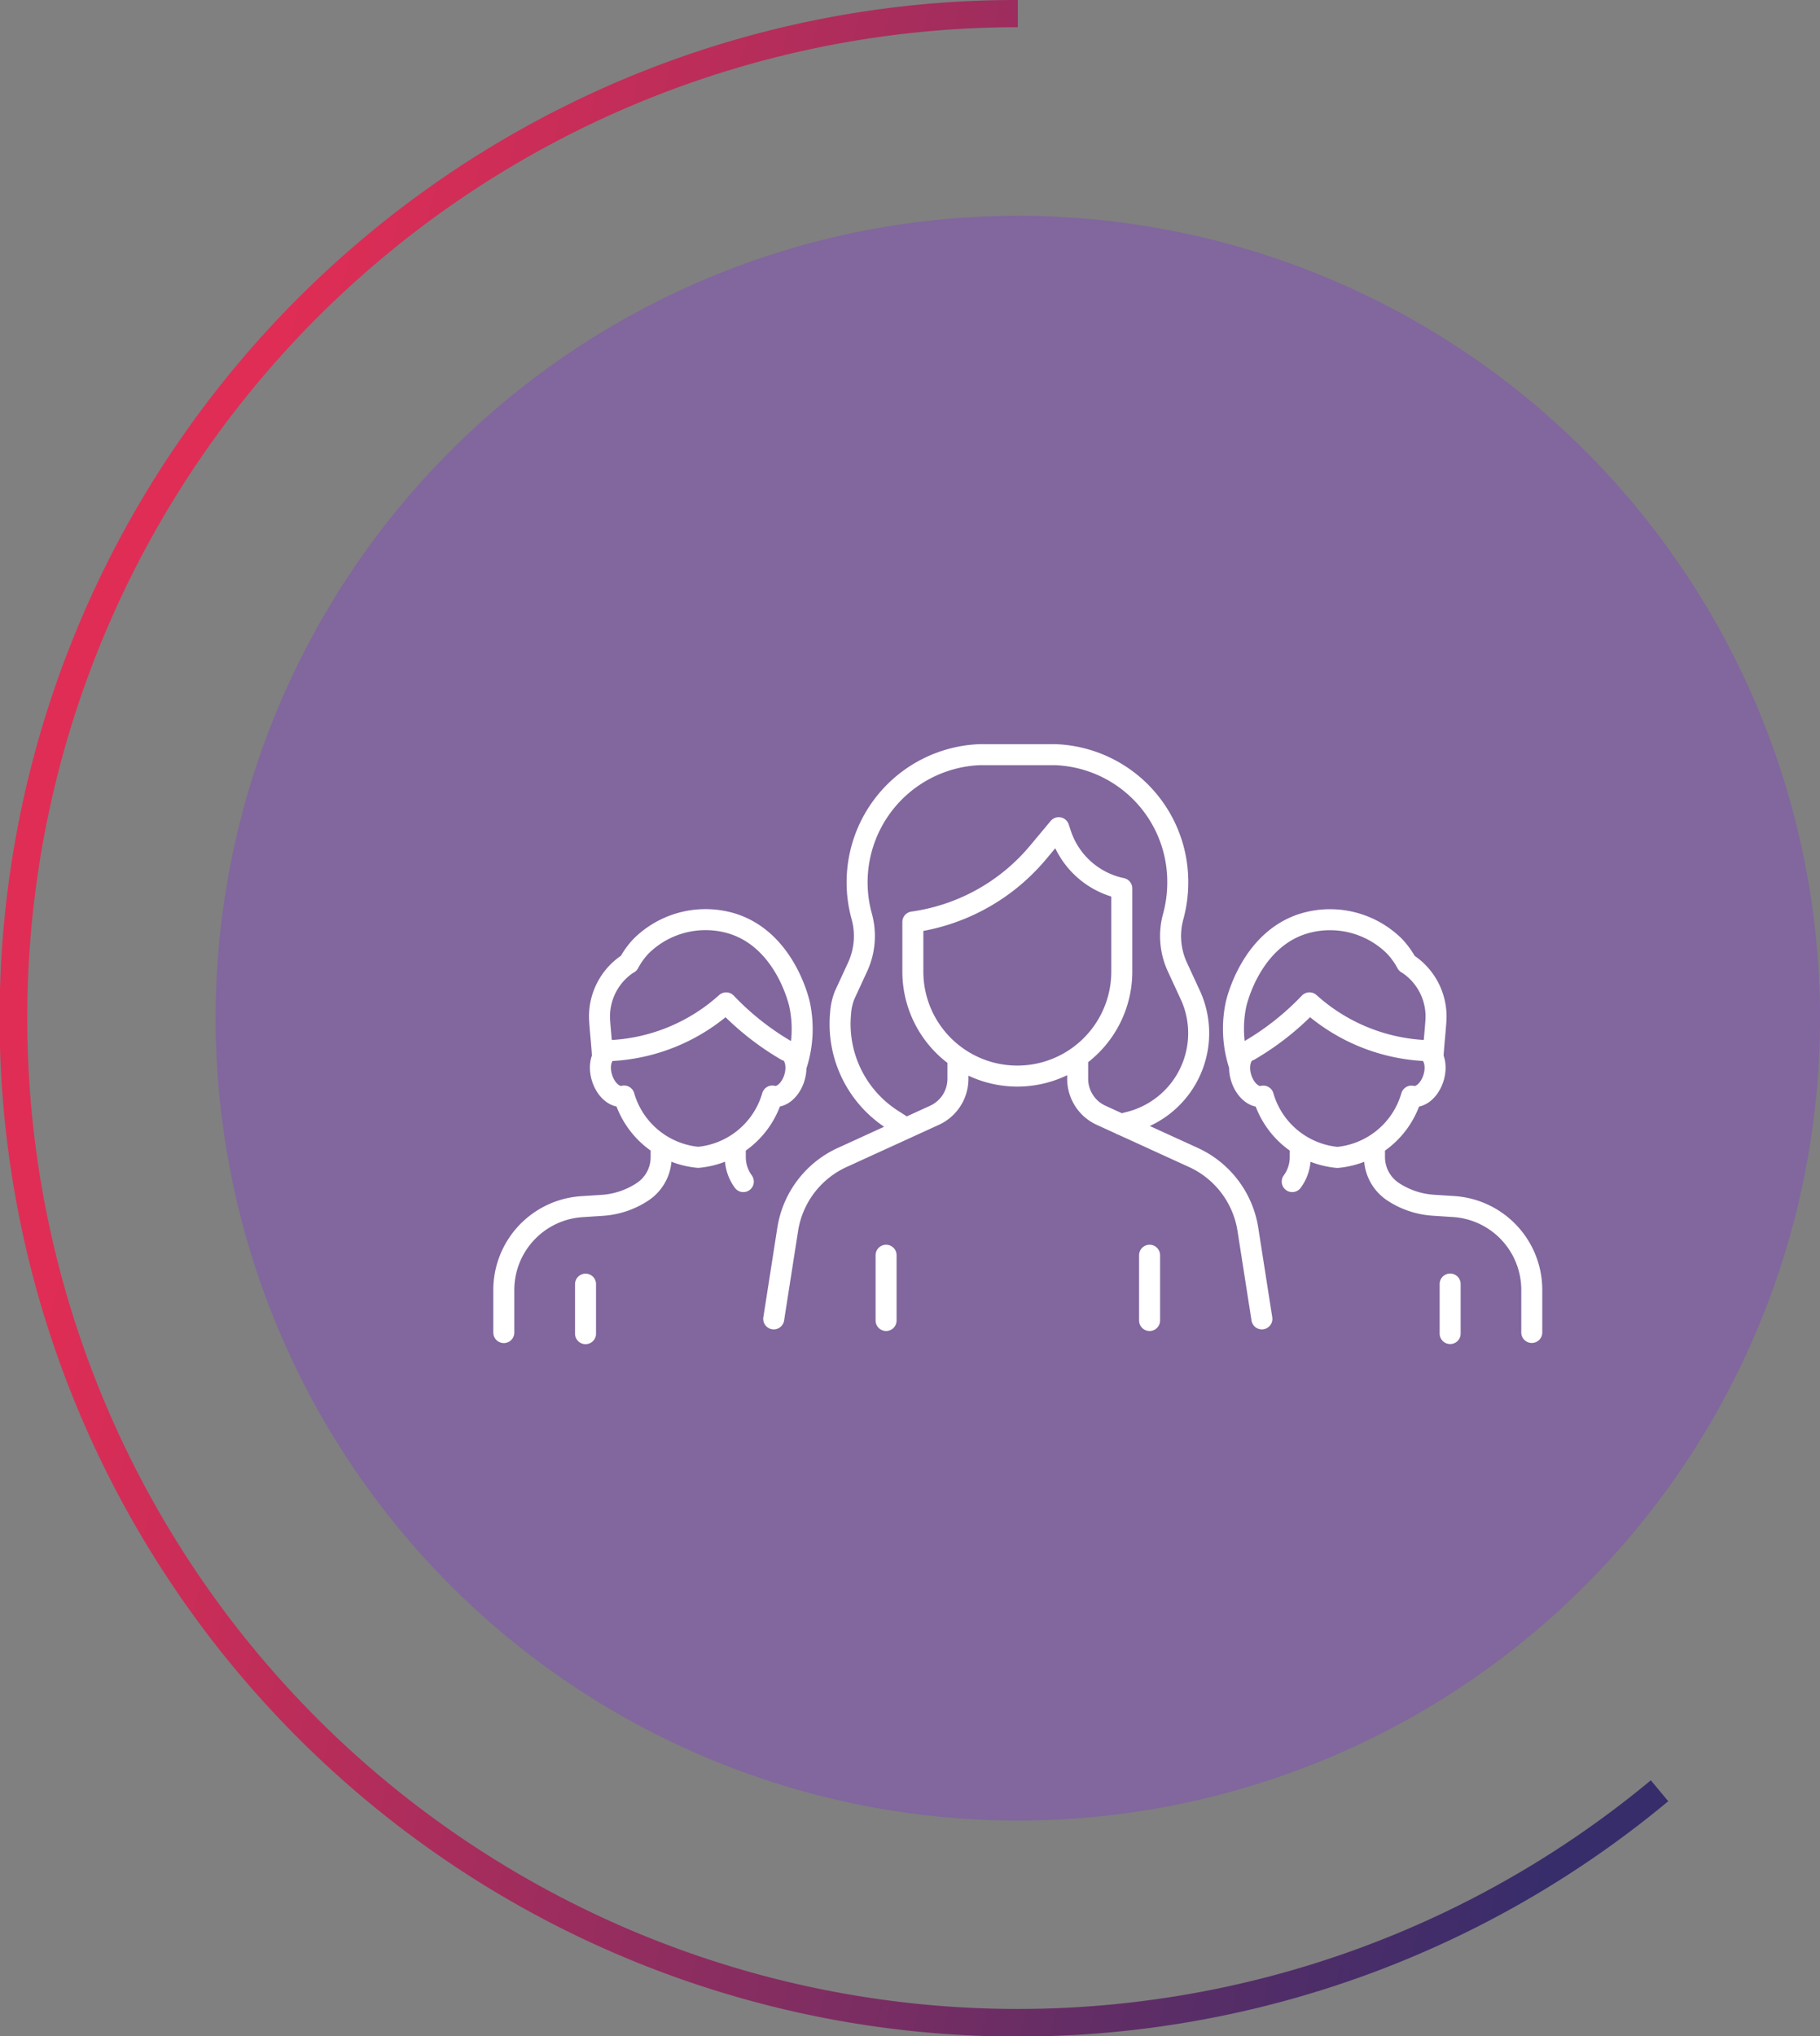
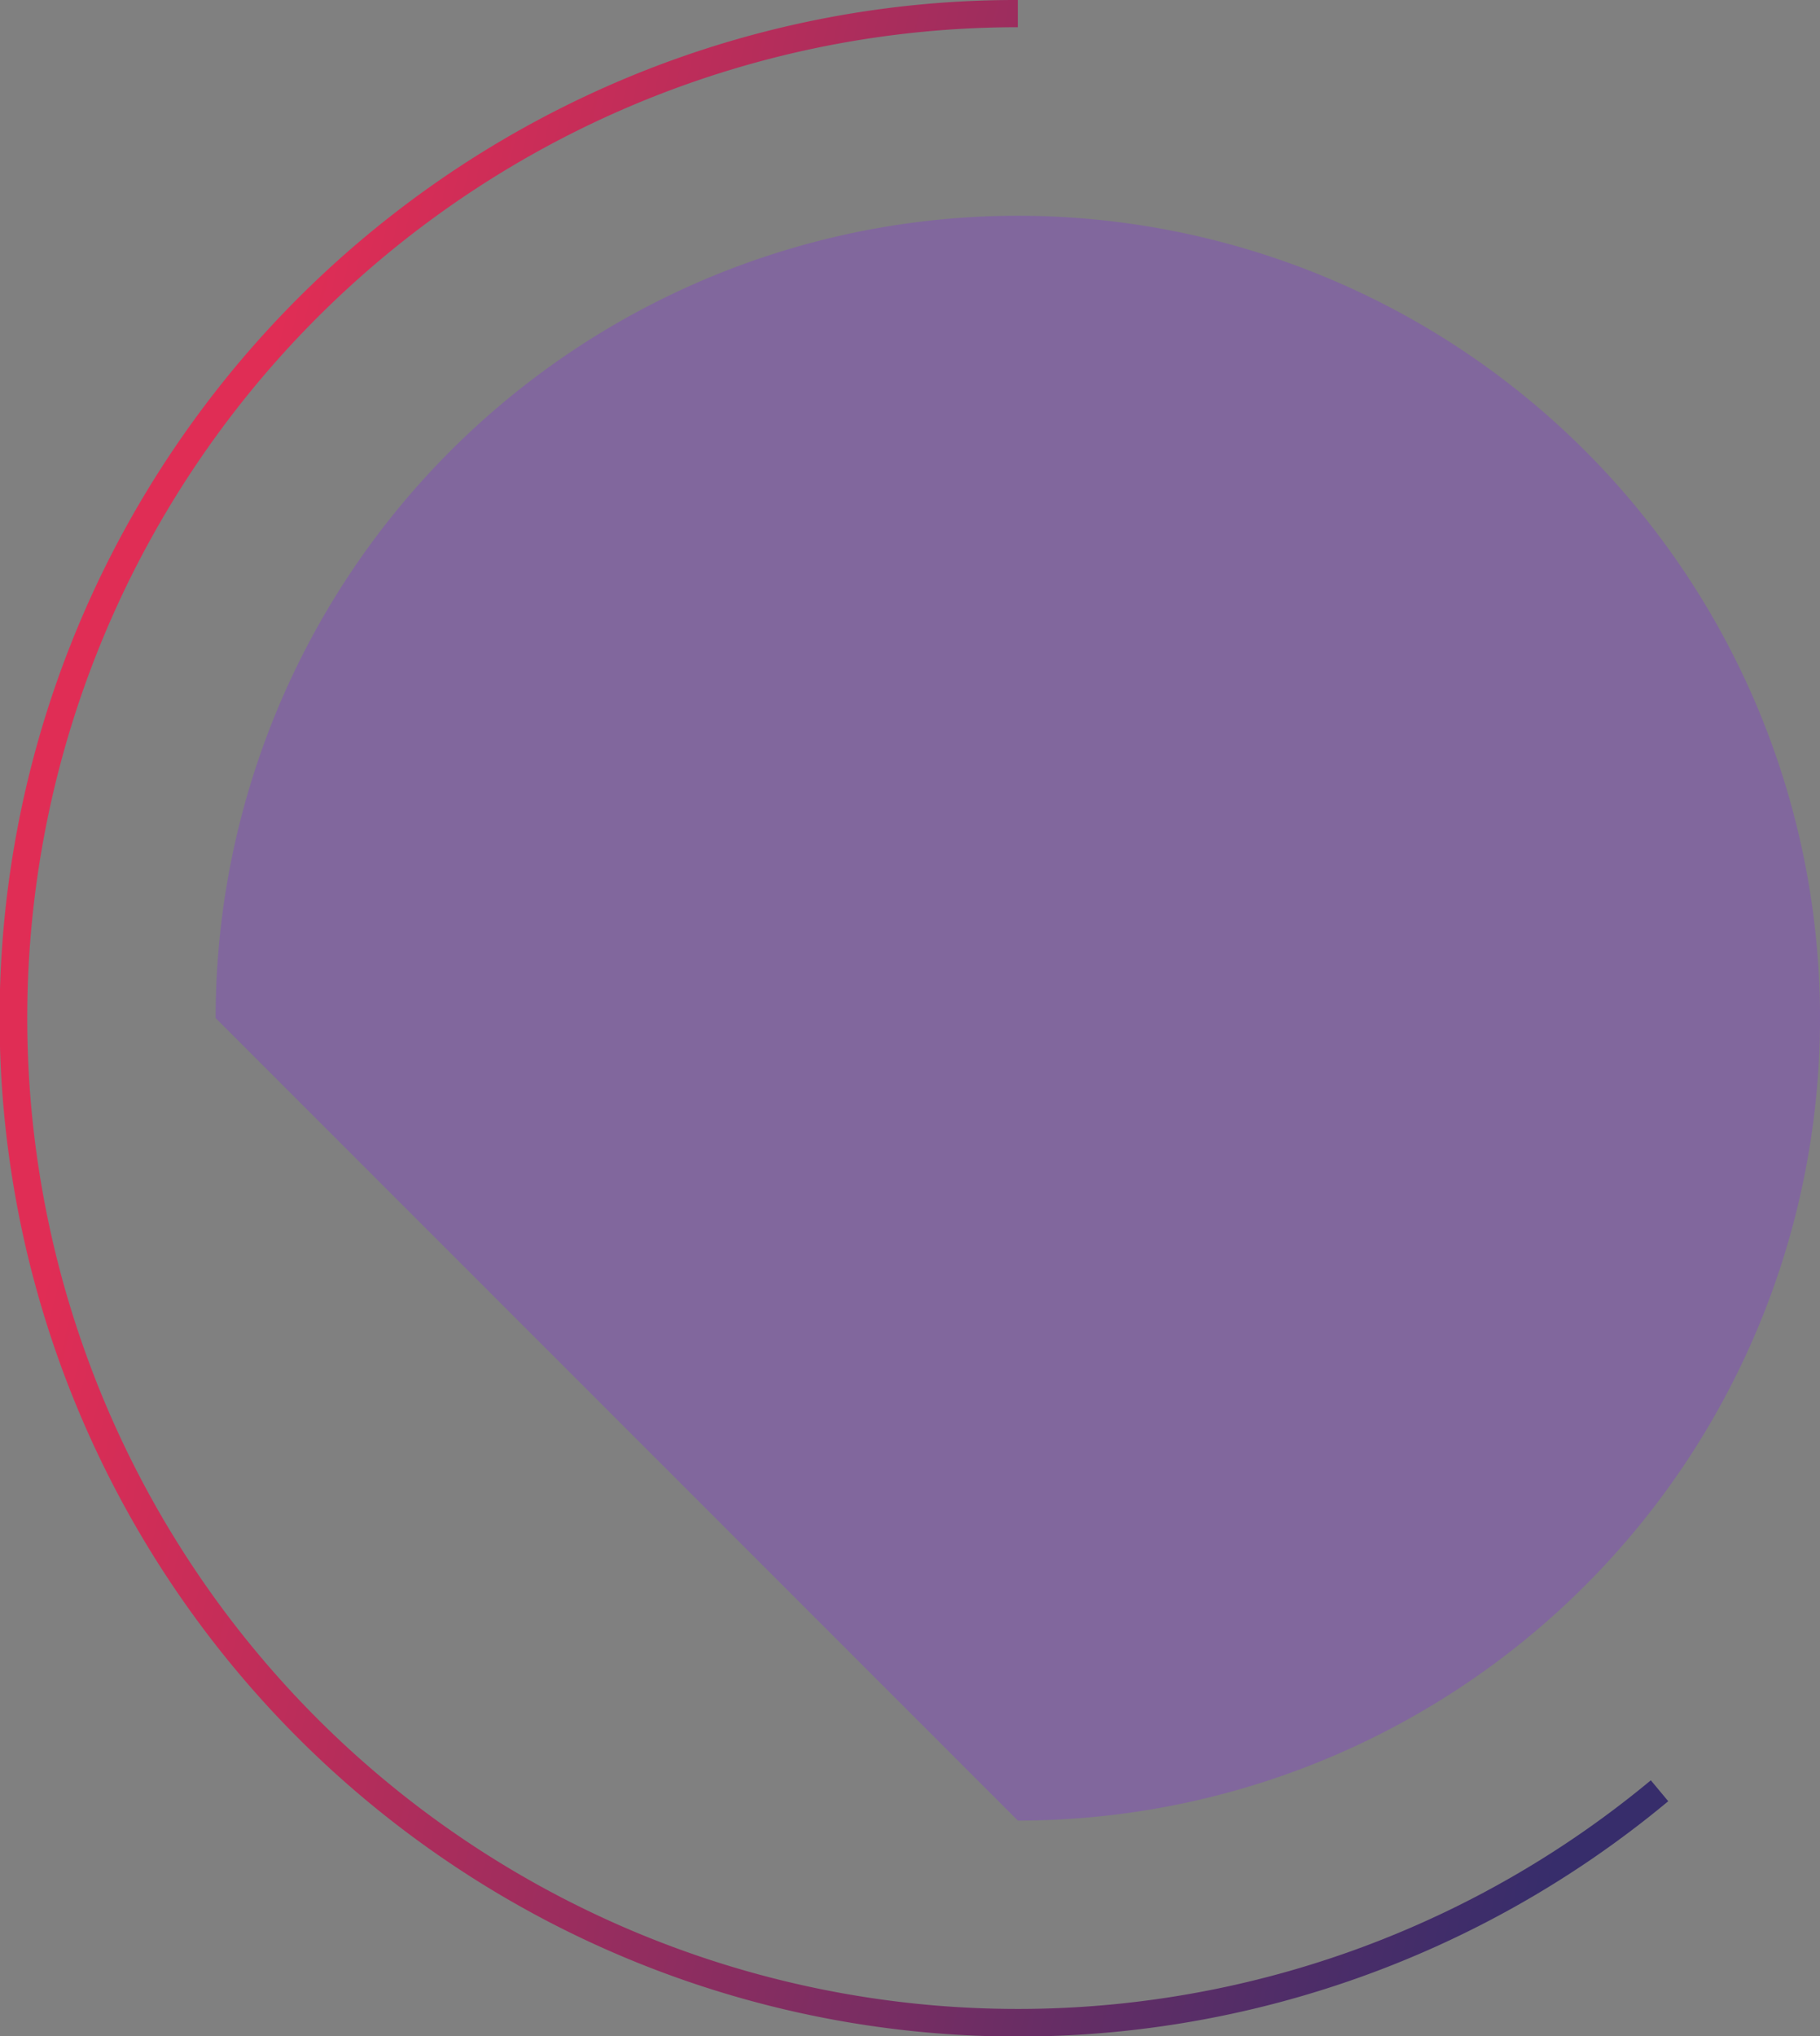
<svg xmlns="http://www.w3.org/2000/svg" width="65" height="72.701" viewBox="0 0 65 72.701">
  <rect x="0" y="0" width="65" height="72.701" fill="#808080" stroke="none" />
  <defs>
    <linearGradient id="linear-gradient" x1="0.021" y1="0.624" x2="0.939" y2="0.908" gradientUnits="objectBoundingBox">
      <stop offset="0" stop-color="#e02d55" />
      <stop offset="1" stop-color="#372d6b" />
    </linearGradient>
    <clipPath id="clip-path">
-       <rect id="Rectangle_68728" data-name="Rectangle 68728" width="37.796" height="21.751" fill="none" />
-     </clipPath>
+       </clipPath>
  </defs>
  <g id="Group_155897" data-name="Group 155897" transform="translate(-889 -2125.719)">
-     <path id="Path_4349" data-name="Path 4349" d="M33.469,62.121A28.65,28.65,0,1,0,4.819,33.468a28.653,28.653,0,0,0,28.65,28.653" transform="translate(891.882 2128.602)" fill="#81679d" />
+     <path id="Path_4349" data-name="Path 4349" d="M33.469,62.121A28.65,28.65,0,1,0,4.819,33.468" transform="translate(891.882 2128.602)" fill="#81679d" />
    <path id="Path_4214" data-name="Path 4214" d="M35.851-.5V.472A35.379,35.379,0,1,0,58.458,63.066l.622.747a36.308,36.308,0,0,1-43.553,2.181A36.451,36.451,0,0,1,2.357,50,36.3,36.3,0,0,1,5.708,15.527,36.457,36.457,0,0,1,21.7,2.357,36.121,36.121,0,0,1,35.851-.5Z" transform="translate(889.5 2126.219)" fill="url(#linear-gradient)" />
    <g id="Group_155405" data-name="Group 155405" transform="translate(906.453 2152.125)">
      <g id="Group_155404" data-name="Group 155404" transform="translate(0 0)" clip-path="url(#clip-path)">
        <path id="Path_4417" data-name="Path 4417" d="M17.944,11.318v.63a1.438,1.438,0,0,0,.487,1.078,1.5,1.5,0,0,0,.349.225l3.3,1.508a3.4,3.4,0,0,1,1.943,2.562l.5,3.2m-10.855-9.2v.63a1.432,1.432,0,0,1-.836,1.3l-3.3,1.508a3.4,3.4,0,0,0-1.943,2.562l-.5,3.2M12.058,6.35V8.121a3.731,3.731,0,1,0,7.462,0V5.151A2.919,2.919,0,0,1,17.34,3.2l-.072-.217-.745.892A7.111,7.111,0,0,1,12.058,6.35Zm-.243,7.367c-.152-.095-.3-.19-.438-.279a4.053,4.053,0,0,1-1.9-3.826,2.137,2.137,0,0,1,.142-.646l.467-1.012a2.642,2.642,0,0,0,.149-1.794,4.562,4.562,0,0,1,4.2-5.784h2.714a4.544,4.544,0,0,1,4.37,4.565,4.611,4.611,0,0,1-.164,1.219,2.629,2.629,0,0,0,.149,1.794m0,0,.467,1.012c.006.013.011.027.019.04A3.274,3.274,0,0,1,19.774,13.5a1.768,1.768,0,0,0-.27.086" transform="translate(3.091 0.164)" fill="none" stroke="#fff" stroke-linecap="round" stroke-linejoin="round" stroke-width="0.75" />
-         <path id="Path_4418" data-name="Path 4418" d="M3.295,17.491v1.768m7.17-10.111a9.74,9.74,0,0,1-2.148-1.7,6.635,6.635,0,0,1-4.067,1.7m1.745,3.494v.319A1.479,1.479,0,0,1,5.321,14.2a2.95,2.95,0,0,1-1.426.477l-.709.046a2.983,2.983,0,0,0-2.81,2.953v1.544M8.93,13.829a1.473,1.473,0,0,1-.286-.867v-.32m2.2-3.02A4.2,4.2,0,0,0,10.939,7.5c-.032-.146-.579-2.443-2.586-2.932a3.272,3.272,0,0,0-3.066.847,2.779,2.779,0,0,0-.447.619.787.787,0,0,0-.085.052,2.257,2.257,0,0,0-.956,2c.026.415.1,1.06.1,1.318m.273-.26c-.3.088-.428.524-.29.975s.491.744.79.655a3.043,3.043,0,0,0,2.647,2.189,3.044,3.044,0,0,0,2.648-2.189c.3.089.652-.205.788-.655s.009-.887-.29-.975m23.709,8.343v1.768M27,9.147a9.748,9.748,0,0,0,2.15-1.7,6.635,6.635,0,0,0,4.067,1.7m-1.745,3.494v.319a1.482,1.482,0,0,0,.672,1.236,2.955,2.955,0,0,0,1.427.477l.708.046a2.982,2.982,0,0,1,2.81,2.953v1.544m-8.269-6.574v.32a1.464,1.464,0,0,1-.286.867M26.626,9.621a4.2,4.2,0,0,1-.1-2.118c.033-.146.579-2.443,2.586-2.932a3.27,3.27,0,0,1,3.066.847,2.841,2.841,0,0,1,.448.619.813.813,0,0,1,.083.052,2.253,2.253,0,0,1,.956,2c-.026.415-.1,1.06-.1,1.318m-.274-.26c.3.088.428.524.29.975s-.491.744-.788.655h0a3.043,3.043,0,0,1-2.647,2.189A3.043,3.043,0,0,1,27.5,10.777c-.3.089-.652-.205-.79-.655s-.007-.887.29-.975" transform="translate(0.164 1.954)" fill="none" stroke="#fff" stroke-linecap="round" stroke-linejoin="round" stroke-width="0.75" />
-         <path id="Path_4419" data-name="Path 4419" d="M19.293,15.152V12.821m-9.41,2.331V12.821" transform="translate(4.31 5.591)" fill="none" stroke="#fff" stroke-linecap="round" stroke-linejoin="round" stroke-width="0.75" />
      </g>
    </g>
  </g>
</svg>